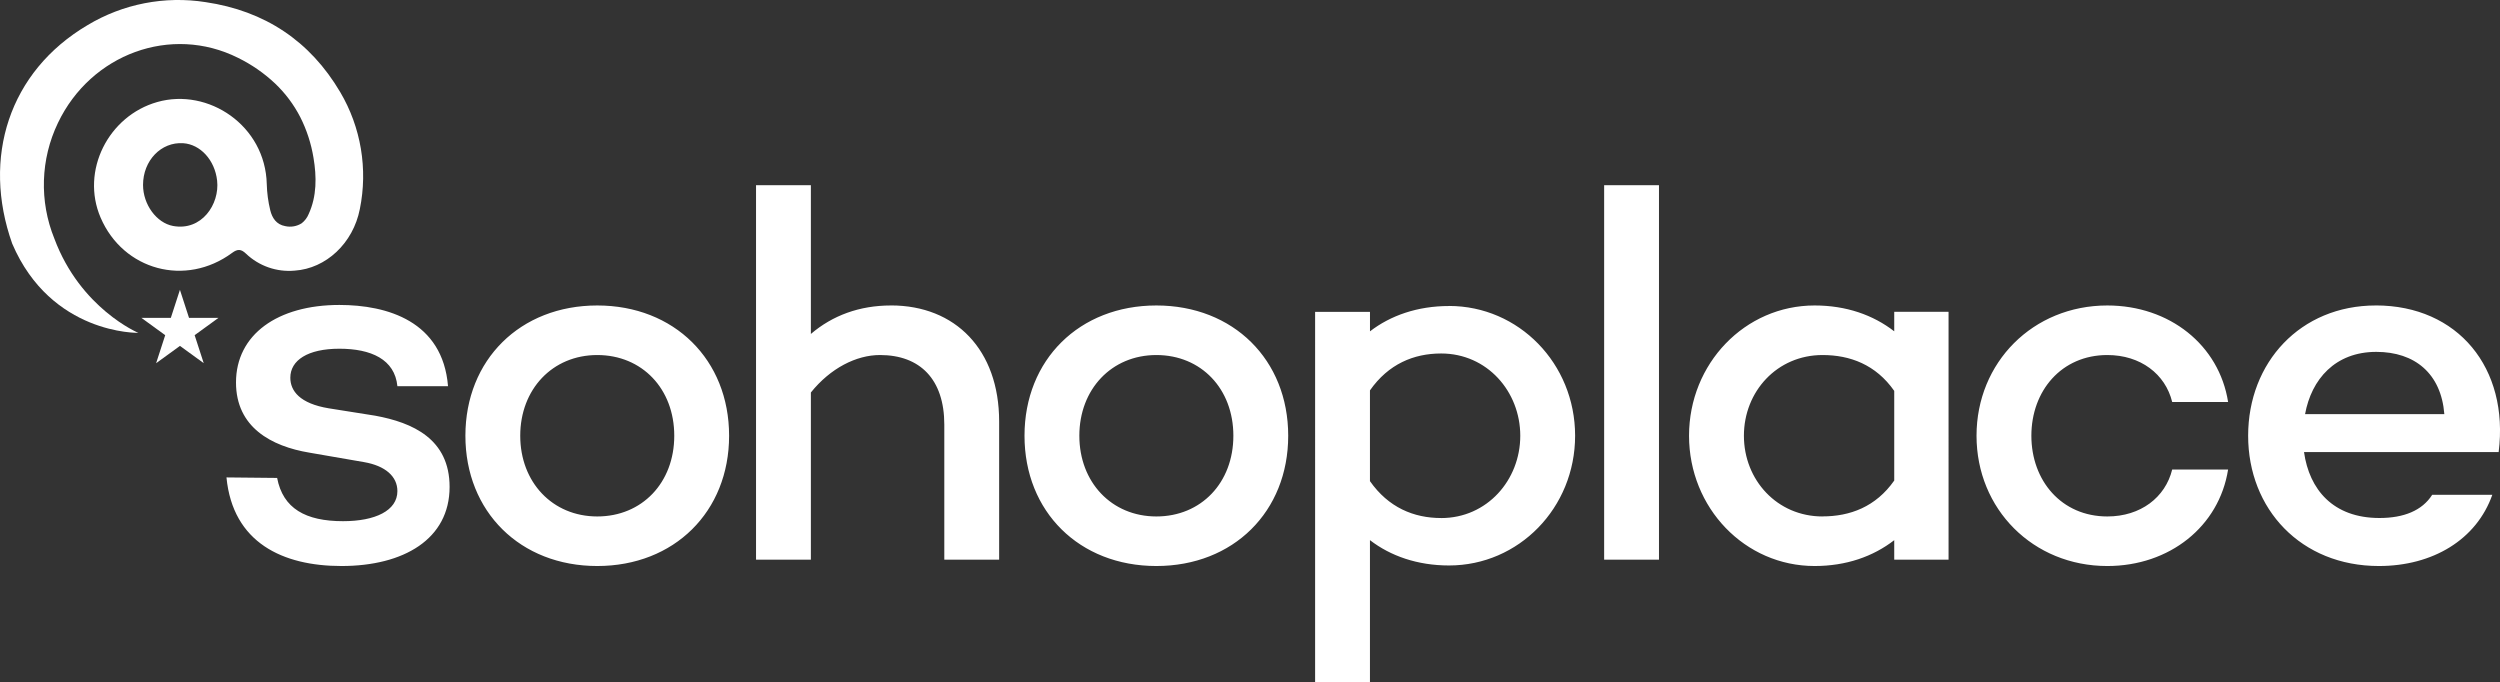
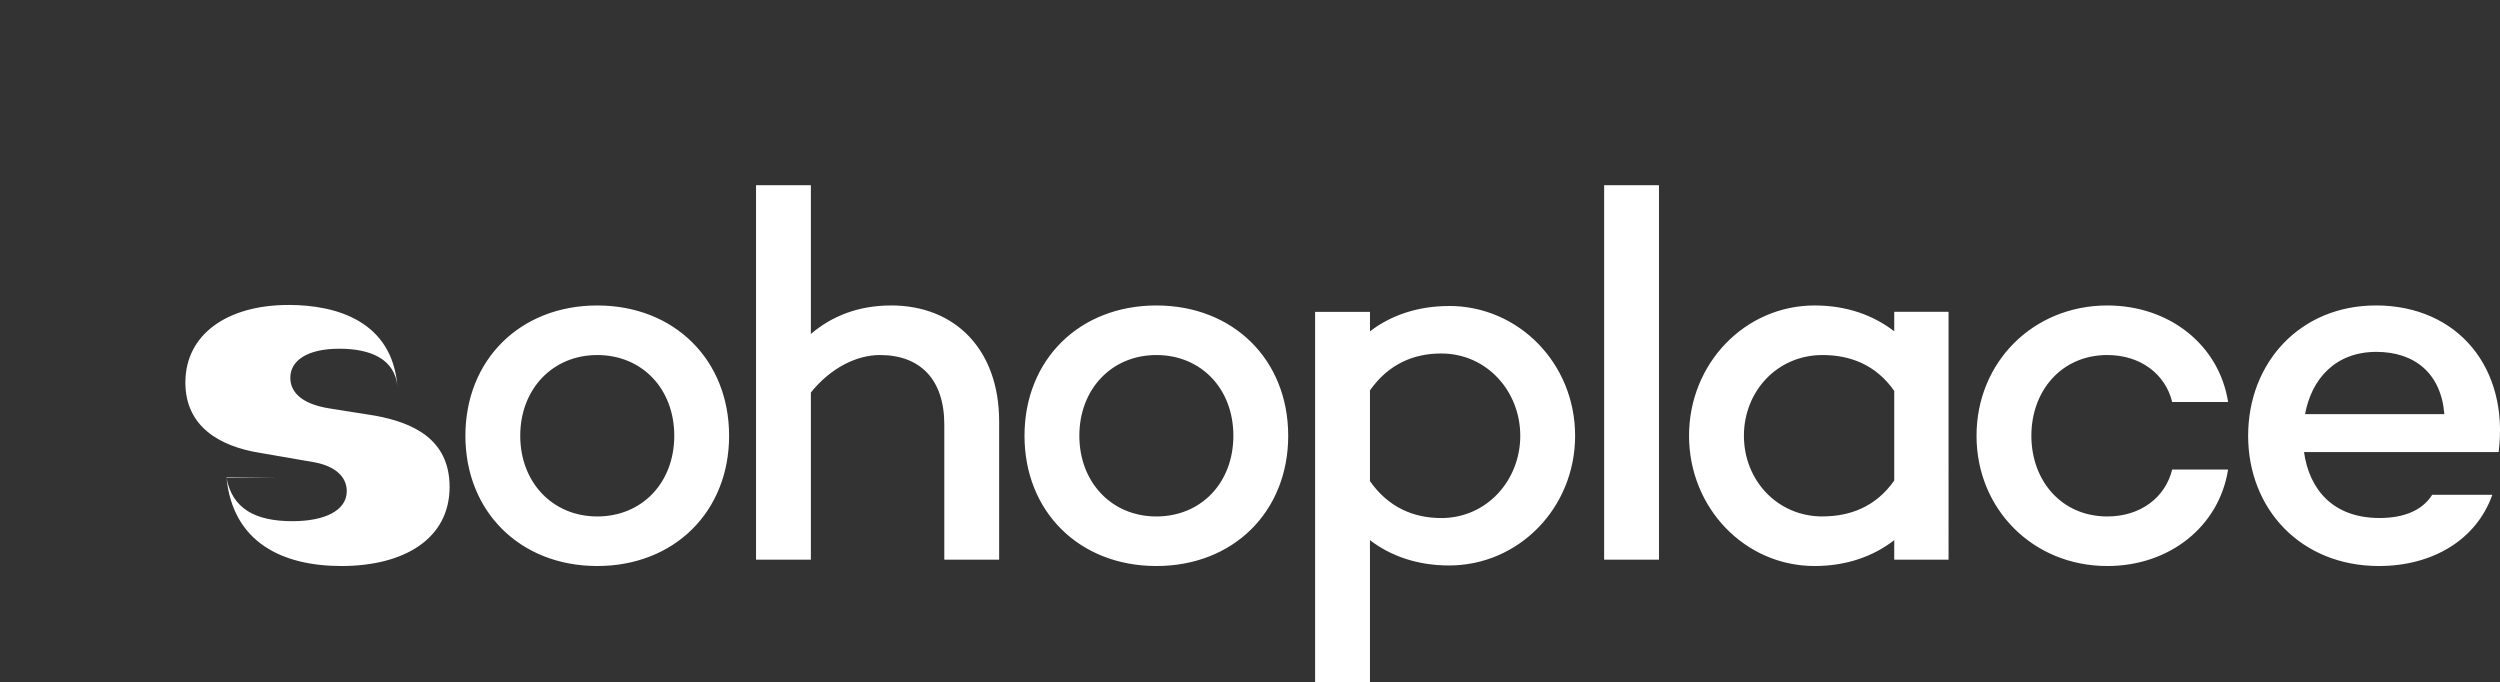
<svg xmlns="http://www.w3.org/2000/svg" id="Layer_1" viewBox="0 0 871.62 237.79">
  <rect x="0" y="0" width="871.62" height="237.79" fill="#333333" stroke="none" />
  <defs>
    <style>.cls-1{fill:#fff;}</style>
  </defs>
  <g id="shplogo">
-     <path id="sohoplace" class="cls-1" d="M96.61,166.63l-17.65-.18c2.21,22.8,19.68,30.89,40.09,30.89,21.7,0,37.7-9.38,37.7-27.58,0-16.73-12.87-22.43-25.93-24.83l-16.18-2.57c-10.11-1.66-13.42-6.07-13.42-10.67,0-6.07,6.07-10.11,17.1-10.11s19.31,3.68,20.23,13.06h17.65c-1.84-22.62-21.15-28.32-37.88-28.32-21.52,0-36.04,10.3-36.04,27.03,0,15.63,12.32,22.25,25.56,24.46l19.12,3.31c7.36,1.29,11.59,4.97,11.59,10.11,0,6.8-7.72,10.48-18.94,10.48-13.06,0-20.96-4.41-22.99-15.08h0Zm111.62-60.13c-26.85,0-45.97,18.94-45.97,45.42s19.12,45.42,45.97,45.42,45.97-18.94,45.97-45.42-19.12-45.42-45.97-45.42Zm0,73.56c-15.63,0-26.85-11.95-26.85-28.14s11.22-28.14,26.85-28.14,26.85,11.77,26.85,28.14-11.22,28.14-26.85,28.14Zm102.43-73.56c-11.03,0-20.41,3.49-27.95,9.93v-51.85h-19.12V195.13h19.12v-58.29c6.8-8.46,15.82-13.06,24.09-13.06,13.98,0,22.43,8.46,22.43,24.27v47.08h19.12v-48.18c0-25.01-15.26-40.46-37.7-40.46h0Zm92.5,0c-26.85,0-45.97,18.94-45.97,45.42s19.12,45.42,45.97,45.42,45.97-18.94,45.97-45.42-19.12-45.42-45.97-45.42Zm0,73.56c-15.63,0-26.85-11.95-26.85-28.14s11.22-28.14,26.85-28.14,26.85,11.77,26.85,28.14-11.22,28.14-26.85,28.14Zm102.06-73.37c-11.03,0-20.41,3.31-27.58,8.83v-6.8h-19.13V237.79h19.12v-49.47c7.17,5.52,16.55,8.83,27.58,8.83,24.27,0,43.95-20.04,43.95-45.24s-19.68-45.24-43.95-45.24h0Zm-2.76,73.92c-9.56,0-18.39-3.68-24.83-12.87v-31.63c6.44-9.19,15.26-12.87,24.83-12.87,16,0,27.58,13.24,27.58,28.69s-11.58,28.69-27.58,28.69Zm56.82-116.03V195.13h19.12V64.57h-19.12Zm101.14,44.13v6.8c-7.36-5.7-16.73-9.01-27.77-9.01-24.27,0-43.77,20.23-43.77,45.42s19.49,45.42,43.77,45.42c11.03,0,20.41-3.31,27.77-9.01v6.8h18.94V108.7h-18.94Zm-25.01,71.35c-15.81,0-27.4-12.69-27.4-28.14s11.58-28.14,27.4-28.14c9.56,0,18.57,3.31,25.01,12.5v31.26c-6.44,9.19-15.45,12.5-25.01,12.5h0Zm99.3,0c-16,0-26.48-12.5-26.48-28.14s10.48-28.14,26.48-28.14c11.58,0,20.23,6.62,22.62,16.37h19.49c-3.13-19.86-20.41-33.65-42.11-33.65-25.93,0-45.6,19.86-45.6,45.42s19.68,45.42,45.6,45.42c21.7,0,38.98-13.79,42.11-33.65h-19.49c-2.39,9.75-11.03,16.37-22.62,16.37h0Zm93.6-73.56c-26.3,0-44.5,19.86-44.5,45.42s18.39,45.42,45.6,45.42c18.75,0,34.02-9.19,39.53-24.83h-20.96c-3.5,5.52-9.93,8.09-18.39,8.09-16.18,0-24.46-9.93-26.3-22.99h67.86c3.68-29.24-14.16-51.12-42.85-51.12h0Zm.18,16.18c13.42,0,22.61,7.54,23.72,21.7h-48.55c2.21-12.14,10.48-21.7,24.82-21.7Z" />
-     <path id="at" class="cls-1" d="M48.23,116.05s-20.18-8.46-29.28-32.86c-5.28-13.03-4.83-27.68,1.26-40.35C31.68,18.84,59.65,8.48,83.02,20.18c4.72,2.32,9.08,5.34,12.91,8.95,3.55,3.38,6.5,7.33,8.75,11.69,2.26,4.46,3.81,9.24,4.62,14.18,1.11,6.6,1.18,13.4-1.68,19.62-.51,1.26-1.35,2.37-2.42,3.21-1.7,1.09-3.77,1.45-5.74,1.01-3.11-.54-4.58-2.87-5.23-5.52-.73-2.99-1.14-6.05-1.22-9.12-.47-20.46-20.4-33.67-38.15-28.64-17.09,4.84-26.78,24-19.79,40.3,7.9,18.39,29.66,24.27,45.86,12.3,1.92-1.42,3.13-1.35,4.84,.28,4.54,4.33,10.73,6.48,16.97,5.91,10.9-.72,20.38-9.52,22.72-21.47,2.84-13.96,.41-28.48-6.83-40.75C108.09,14.28,92.33,3.79,71.66,.74c-14.23-2.23-28.79,.6-41.13,8.02C3.11,24.95-6.37,54.99,4.25,84.93c13.59,31.78,43.97,31.12,43.97,31.12h0Zm12.08-37.27c-5.72-1.08-10.43-7.43-10.44-14.3,0-8.5,6.3-15.05,13.99-14.55,5.96,.39,11.04,5.83,11.84,13.05,.91,8.23-5.39,17.66-15.4,15.8h0Z" />
-     <path id="star" class="cls-1" d="M71.05,126.63l-8.31-6.03-8.31,6.03,3.17-9.77-8.31-6.04h10.27l3.17-9.77,3.17,9.77h10.27l-8.31,6.04,3.17,9.77Z" />
+     <path id="sohoplace" class="cls-1" d="M96.61,166.63l-17.65-.18c2.21,22.8,19.68,30.89,40.09,30.89,21.7,0,37.7-9.38,37.7-27.58,0-16.73-12.87-22.43-25.93-24.83l-16.18-2.57c-10.11-1.66-13.42-6.07-13.42-10.67,0-6.07,6.07-10.11,17.1-10.11s19.31,3.68,20.23,13.06c-1.84-22.62-21.15-28.32-37.88-28.32-21.52,0-36.04,10.3-36.04,27.03,0,15.63,12.32,22.25,25.56,24.46l19.12,3.31c7.36,1.29,11.59,4.97,11.59,10.11,0,6.8-7.72,10.48-18.94,10.48-13.06,0-20.96-4.41-22.99-15.08h0Zm111.62-60.13c-26.85,0-45.97,18.94-45.97,45.42s19.12,45.42,45.97,45.42,45.97-18.94,45.97-45.42-19.12-45.42-45.97-45.42Zm0,73.56c-15.63,0-26.85-11.95-26.85-28.14s11.22-28.14,26.85-28.14,26.85,11.77,26.85,28.14-11.22,28.14-26.85,28.14Zm102.43-73.56c-11.03,0-20.41,3.49-27.95,9.93v-51.85h-19.12V195.13h19.12v-58.29c6.8-8.46,15.82-13.06,24.09-13.06,13.98,0,22.43,8.46,22.43,24.27v47.08h19.12v-48.18c0-25.01-15.26-40.46-37.7-40.46h0Zm92.5,0c-26.85,0-45.97,18.94-45.97,45.42s19.12,45.42,45.97,45.42,45.97-18.94,45.97-45.42-19.12-45.42-45.97-45.42Zm0,73.56c-15.63,0-26.85-11.95-26.85-28.14s11.22-28.14,26.85-28.14,26.85,11.77,26.85,28.14-11.22,28.14-26.85,28.14Zm102.06-73.37c-11.03,0-20.41,3.31-27.58,8.83v-6.8h-19.13V237.79h19.12v-49.47c7.17,5.52,16.55,8.83,27.58,8.83,24.27,0,43.95-20.04,43.95-45.24s-19.68-45.24-43.95-45.24h0Zm-2.76,73.92c-9.56,0-18.39-3.68-24.83-12.87v-31.63c6.44-9.19,15.26-12.87,24.83-12.87,16,0,27.58,13.24,27.58,28.69s-11.58,28.69-27.58,28.69Zm56.82-116.03V195.13h19.12V64.57h-19.12Zm101.14,44.13v6.8c-7.36-5.7-16.73-9.01-27.77-9.01-24.27,0-43.77,20.23-43.77,45.42s19.49,45.42,43.77,45.42c11.03,0,20.41-3.31,27.77-9.01v6.8h18.94V108.7h-18.94Zm-25.01,71.35c-15.81,0-27.4-12.69-27.4-28.14s11.58-28.14,27.4-28.14c9.56,0,18.57,3.31,25.01,12.5v31.26c-6.44,9.19-15.45,12.5-25.01,12.5h0Zm99.3,0c-16,0-26.48-12.5-26.48-28.14s10.48-28.14,26.48-28.14c11.58,0,20.23,6.62,22.62,16.37h19.49c-3.13-19.86-20.41-33.65-42.11-33.65-25.93,0-45.6,19.86-45.6,45.42s19.68,45.42,45.6,45.42c21.7,0,38.98-13.79,42.11-33.65h-19.49c-2.39,9.75-11.03,16.37-22.62,16.37h0Zm93.6-73.56c-26.3,0-44.5,19.86-44.5,45.42s18.39,45.42,45.6,45.42c18.75,0,34.02-9.19,39.53-24.83h-20.96c-3.5,5.52-9.93,8.09-18.39,8.09-16.18,0-24.46-9.93-26.3-22.99h67.86c3.68-29.24-14.16-51.12-42.85-51.12h0Zm.18,16.18c13.42,0,22.61,7.54,23.72,21.7h-48.55c2.21-12.14,10.48-21.7,24.82-21.7Z" />
  </g>
</svg>